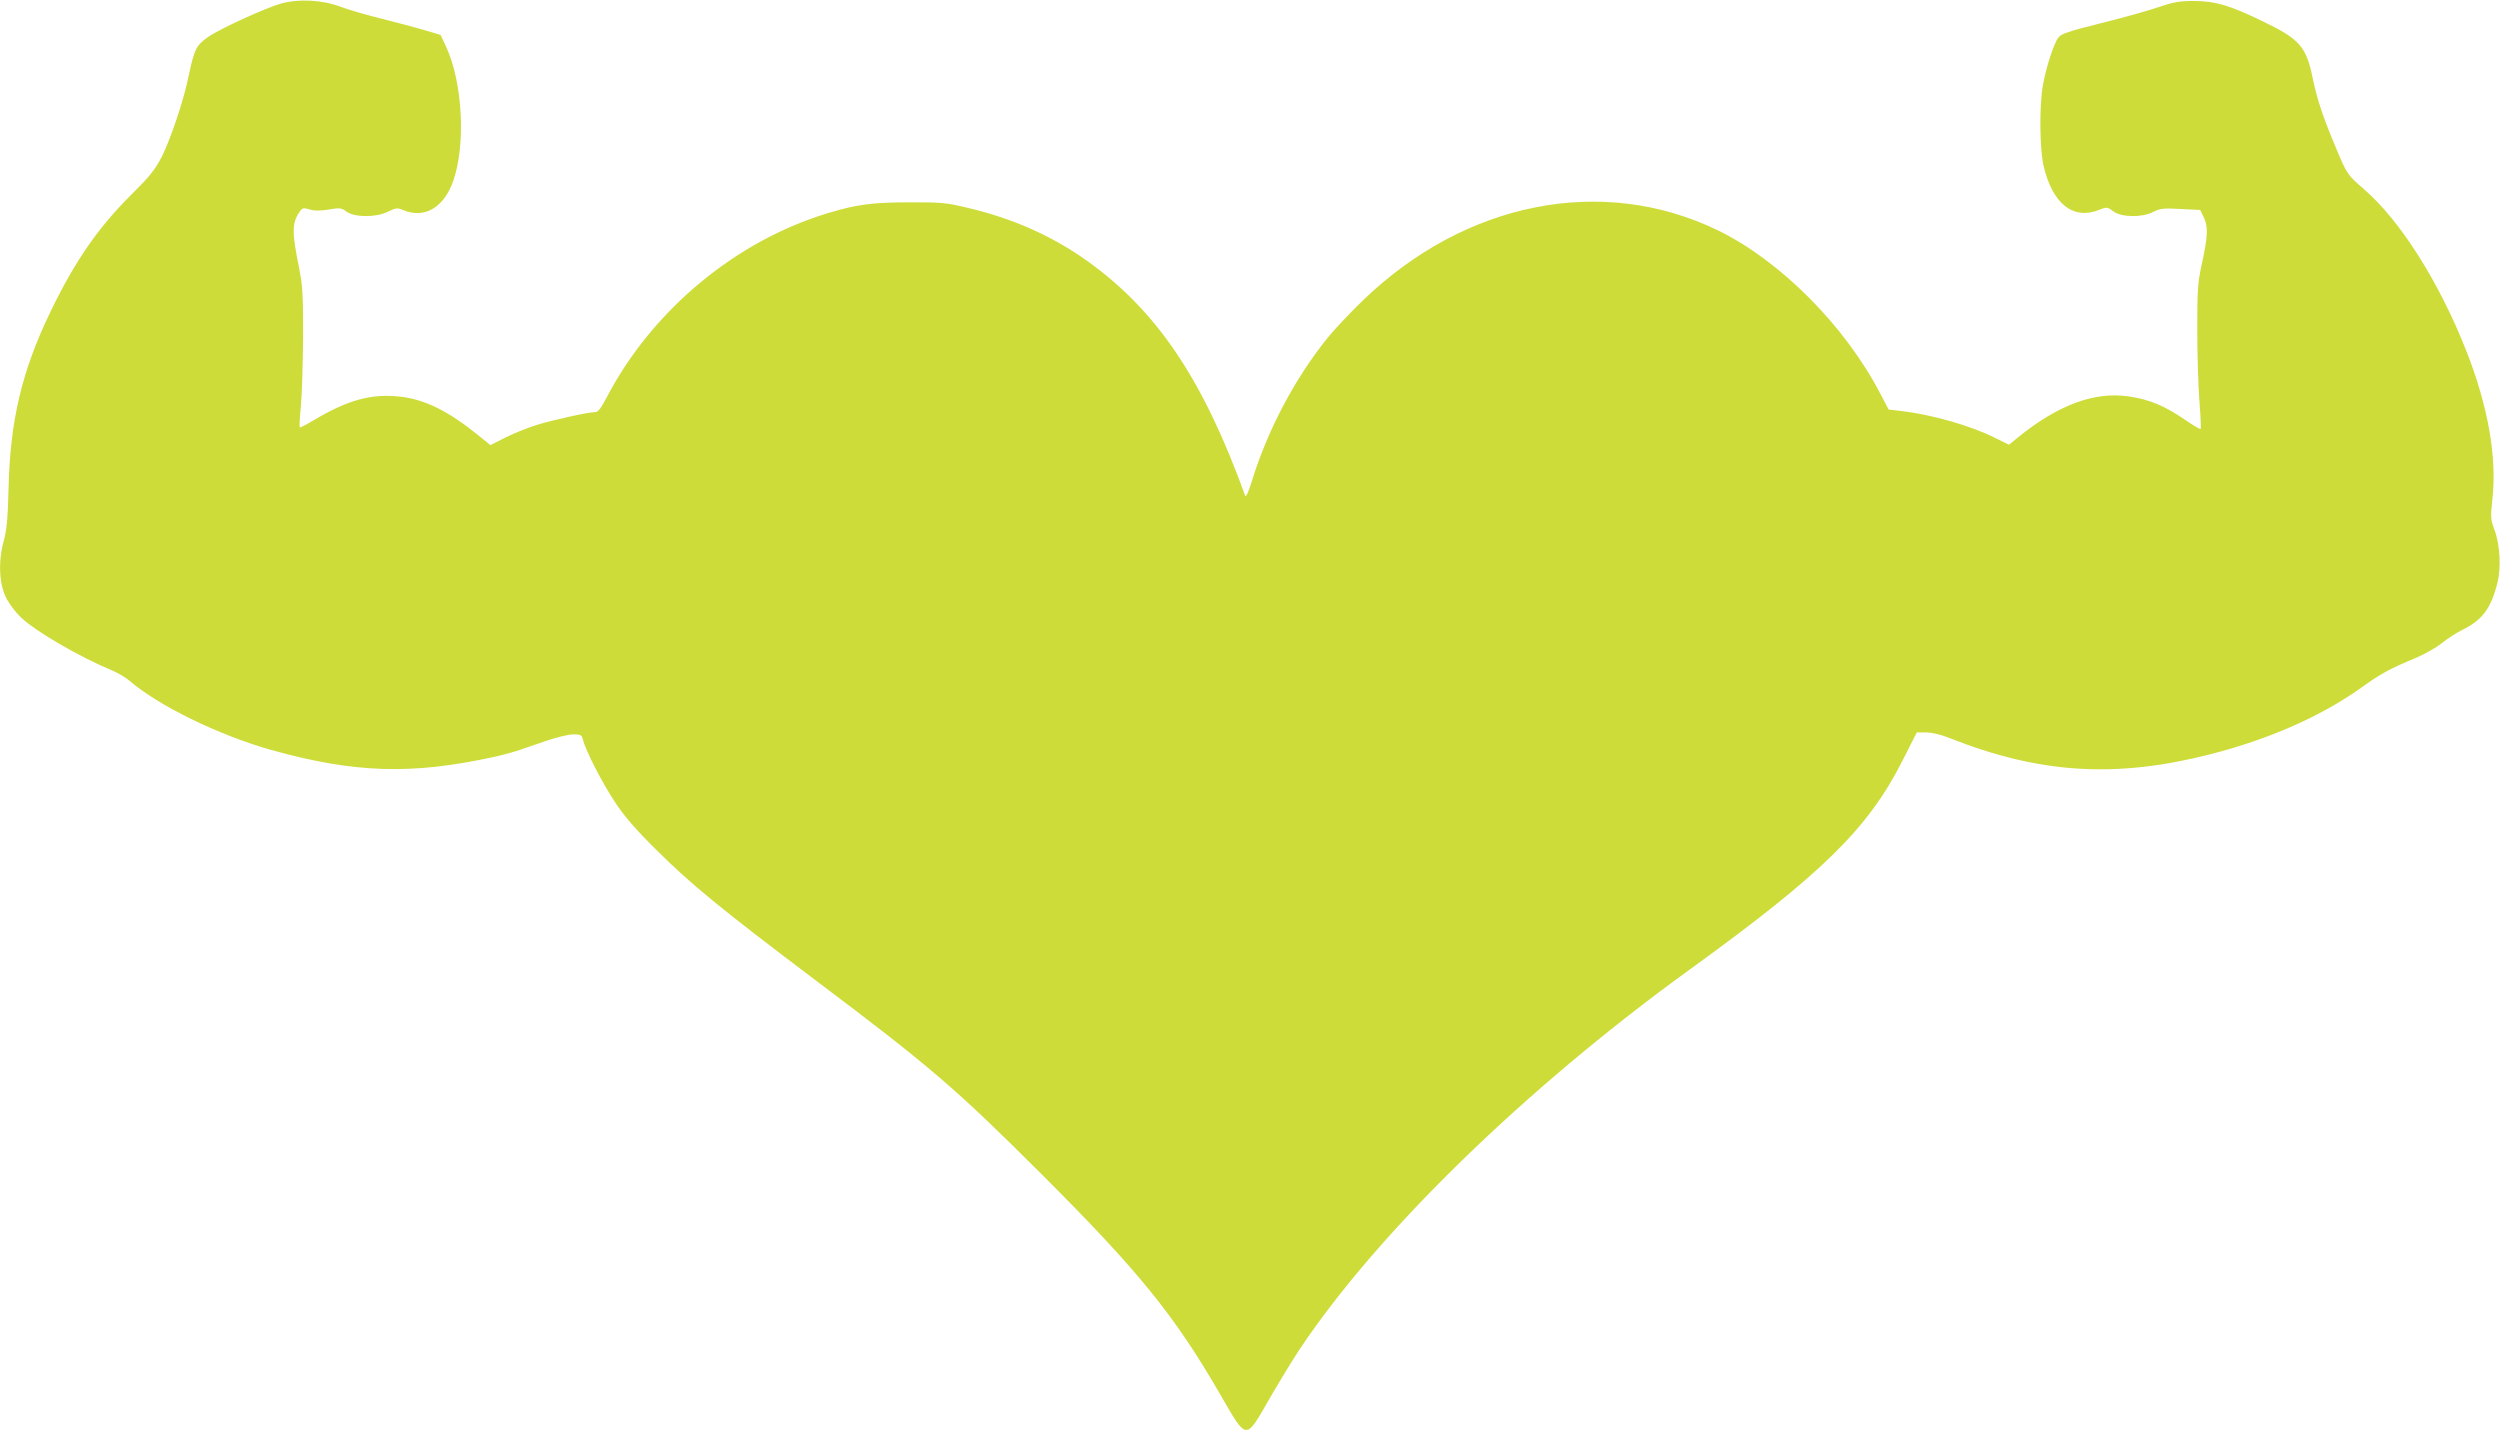
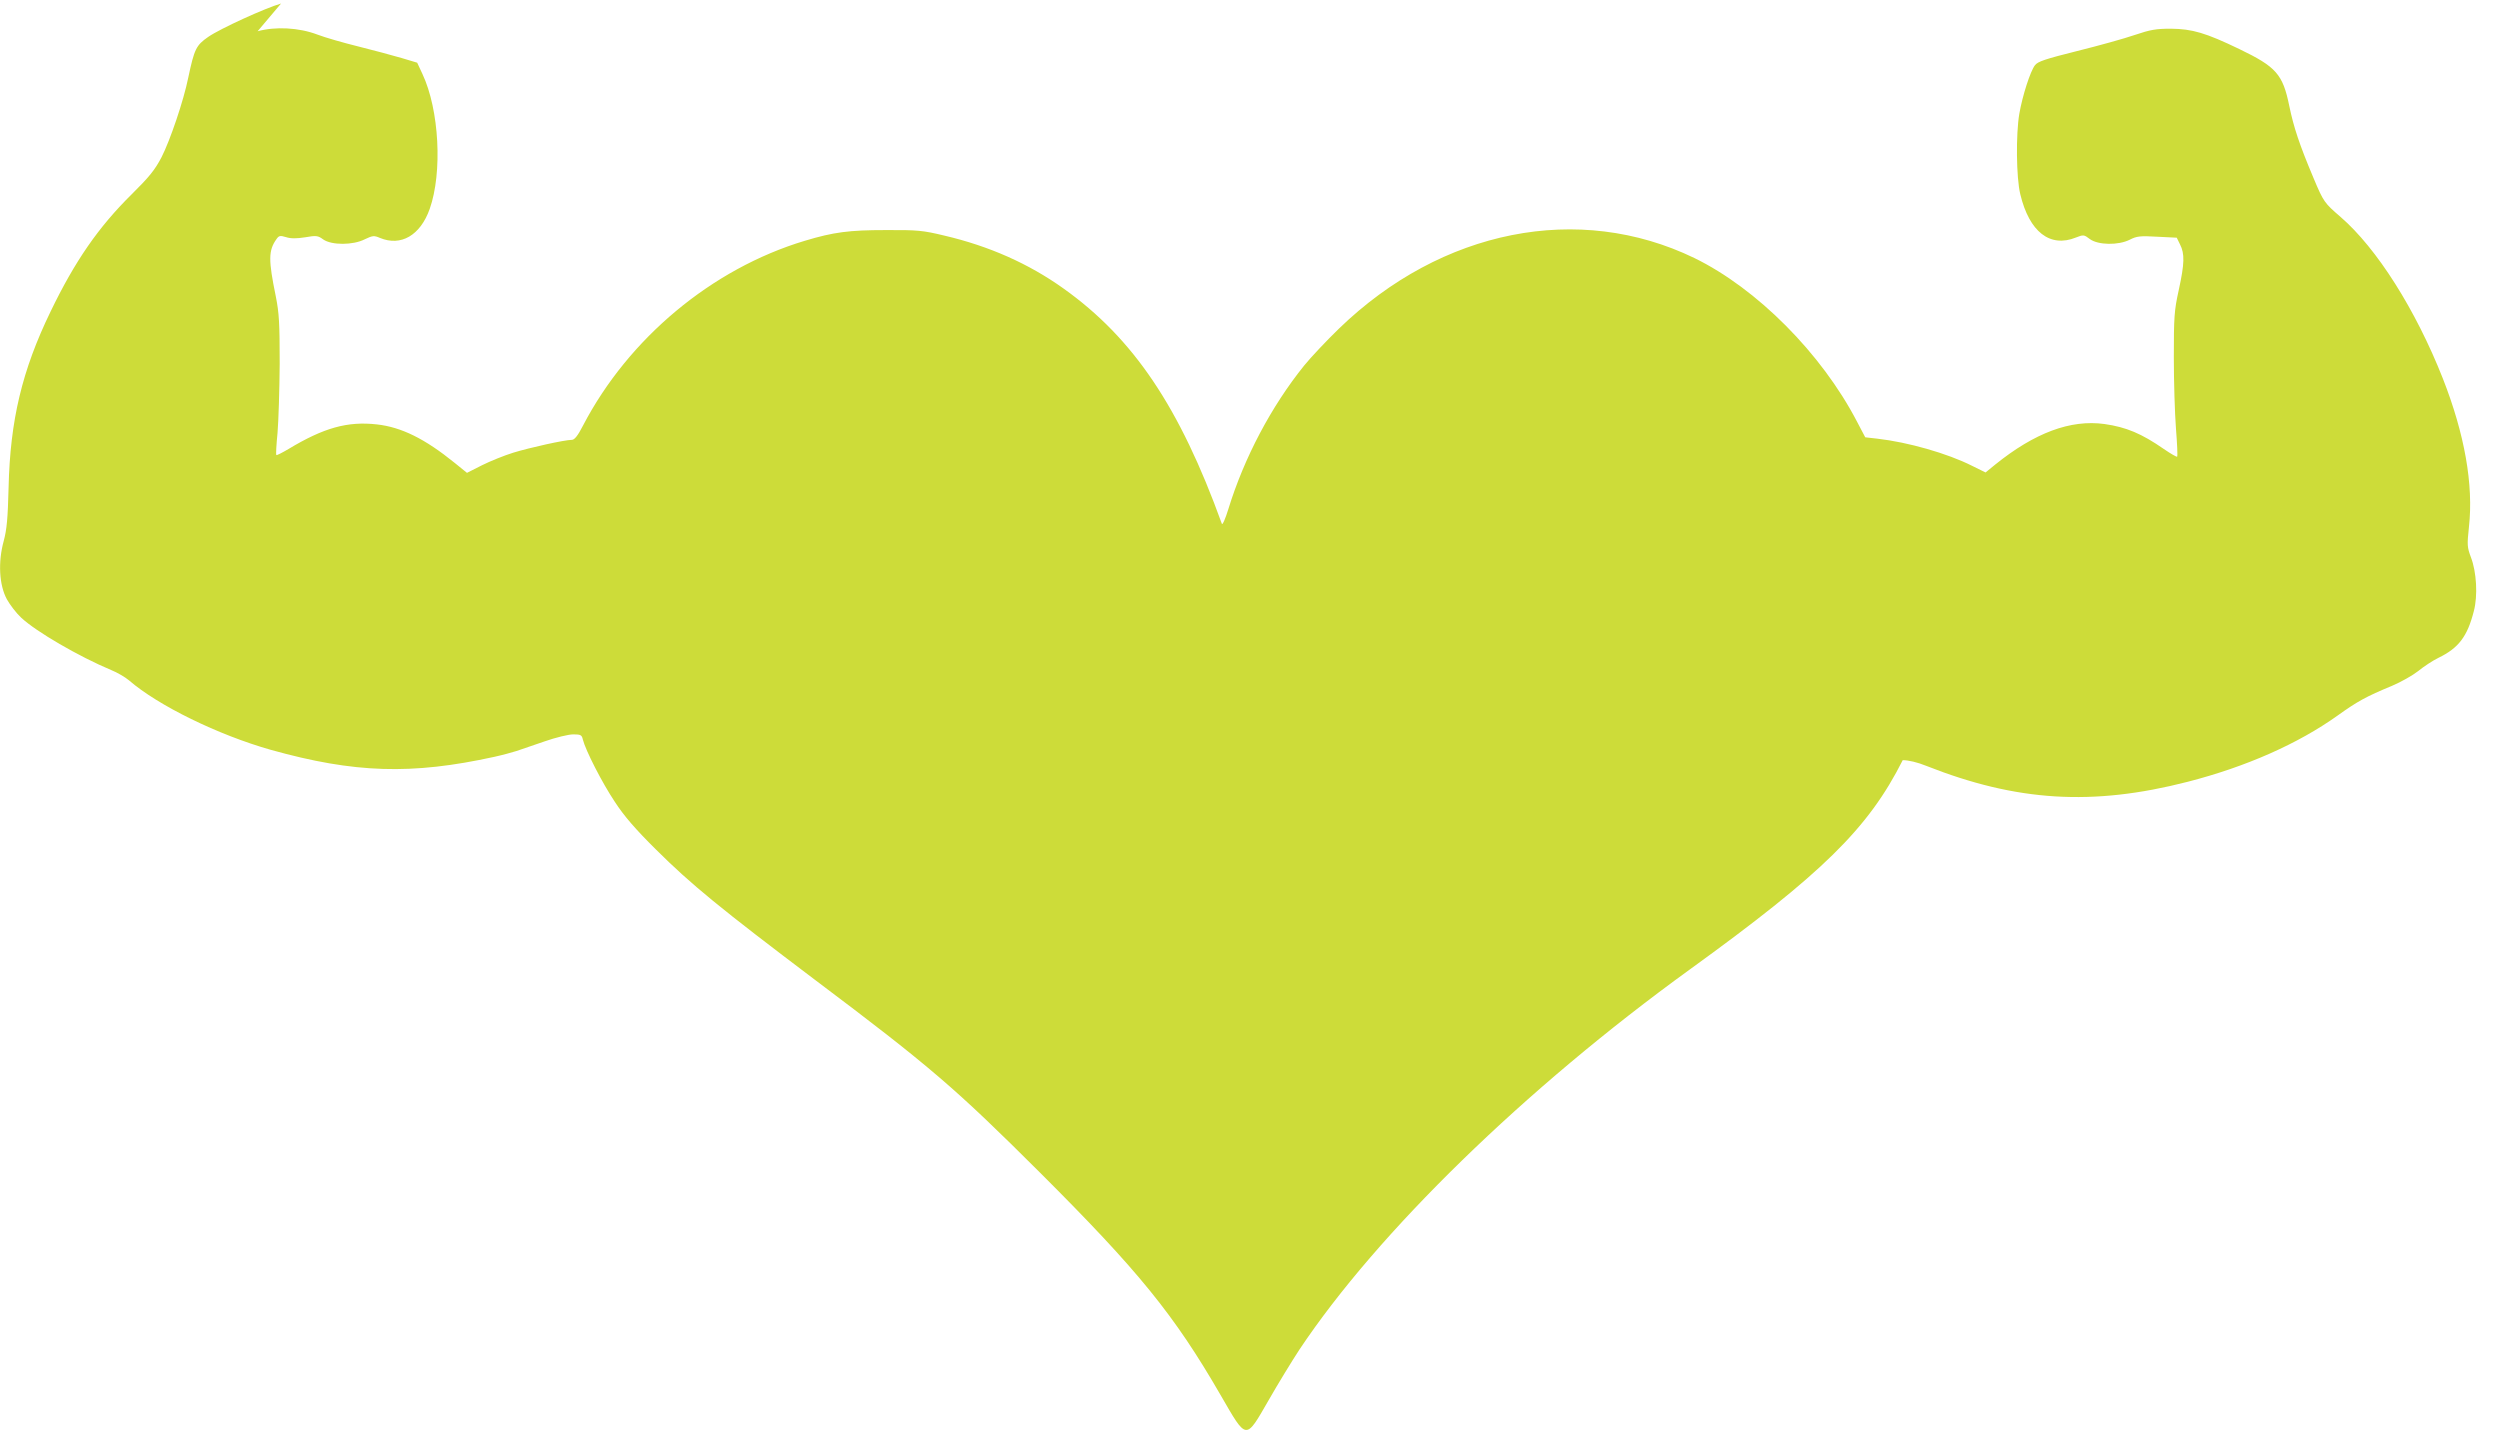
<svg xmlns="http://www.w3.org/2000/svg" version="1.0" width="1280pt" height="732pt" viewBox="0 0 1280 732" preserveAspectRatio="xMidYMid meet">
  <g transform="translate(0,732) scale(0.1,-0.1)" fill="#cddc39" stroke="none">
-     <path d="M1439 7302 c-80 -23 -311 -128 -373 -171 -62 -43 -71 -62 -102 -208 -24 -119 -93 -322 -137 -408 -34 -65 -62 -100 -153 -190 -170 -168 -290 -341 -415 -600 -146 -301 -207 -557 -215 -900 -4 -159 -9 -215 -25 -275 -30 -109 -23 -226 16 -298 16 -29 49 -72 74 -95 76 -71 294 -198 461 -268 30 -12 71 -36 90 -52 150 -130 458 -280 726 -356 429 -120 721 -129 1145 -36 41 9 92 23 114 30 22 8 86 30 143 49 57 20 123 36 147 36 38 0 44 -3 49 -26 14 -56 99 -222 163 -318 48 -74 106 -141 212 -246 179 -178 328 -300 814 -667 589 -443 720 -556 1153 -988 503 -502 686 -727 923 -1137 136 -235 127 -234 247 -26 48 84 119 200 157 258 400 600 1156 1336 1997 1945 680 492 915 722 1092 1073 l72 142 48 0 c29 0 76 -11 120 -29 463 -183 851 -207 1338 -82 300 77 566 195 768 339 102 73 145 97 280 153 45 19 105 53 133 75 28 23 75 54 104 68 103 50 148 109 181 239 21 79 14 201 -15 276 -19 51 -20 62 -10 155 24 216 -22 476 -134 761 -139 352 -338 666 -523 826 -83 72 -87 76 -139 200 -72 171 -101 258 -124 369 -33 162 -67 200 -256 291 -172 83 -241 103 -350 104 -76 0 -105 -5 -185 -32 -52 -18 -185 -55 -294 -82 -164 -41 -203 -54 -217 -73 -24 -31 -64 -156 -80 -248 -18 -105 -16 -328 5 -413 46 -192 152 -275 285 -221 38 15 41 15 71 -8 42 -31 146 -33 205 -3 35 18 53 20 140 15 l100 -5 17 -35 c24 -47 23 -97 -7 -234 -23 -104 -25 -138 -25 -343 0 -125 5 -290 11 -366 6 -76 9 -140 6 -143 -2 -3 -33 15 -68 39 -114 79 -192 112 -304 128 -174 24 -358 -45 -560 -208 l-49 -40 -69 34 c-127 64 -328 121 -485 139 l-62 7 -42 80 c-182 350 -513 682 -833 838 -591 286 -1294 147 -1819 -361 -65 -63 -146 -149 -179 -190 -169 -210 -307 -472 -388 -735 -15 -49 -30 -83 -33 -75 -216 598 -453 950 -811 1205 -178 127 -380 217 -611 271 -108 26 -136 29 -299 28 -186 0 -266 -10 -415 -55 -475 -143 -902 -499 -1135 -946 -27 -53 -44 -73 -57 -73 -36 0 -217 -40 -301 -66 -45 -14 -117 -43 -159 -64 l-77 -39 -63 51 c-153 124 -273 183 -398 197 -151 17 -272 -17 -453 -126 -32 -19 -60 -33 -62 -31 -3 3 0 54 6 114 5 60 10 219 11 354 0 210 -3 259 -20 345 -38 185 -38 234 3 292 13 19 19 20 49 11 24 -8 54 -8 98 -1 57 10 66 9 93 -11 43 -30 153 -30 213 1 40 19 47 20 77 7 108 -45 207 13 255 148 66 187 49 508 -37 691 l-27 58 -80 24 c-45 13 -144 40 -221 59 -77 19 -171 46 -210 61 -95 36 -215 42 -306 17z" />
+     <path d="M1439 7302 c-80 -23 -311 -128 -373 -171 -62 -43 -71 -62 -102 -208 -24 -119 -93 -322 -137 -408 -34 -65 -62 -100 -153 -190 -170 -168 -290 -341 -415 -600 -146 -301 -207 -557 -215 -900 -4 -159 -9 -215 -25 -275 -30 -109 -23 -226 16 -298 16 -29 49 -72 74 -95 76 -71 294 -198 461 -268 30 -12 71 -36 90 -52 150 -130 458 -280 726 -356 429 -120 721 -129 1145 -36 41 9 92 23 114 30 22 8 86 30 143 49 57 20 123 36 147 36 38 0 44 -3 49 -26 14 -56 99 -222 163 -318 48 -74 106 -141 212 -246 179 -178 328 -300 814 -667 589 -443 720 -556 1153 -988 503 -502 686 -727 923 -1137 136 -235 127 -234 247 -26 48 84 119 200 157 258 400 600 1156 1336 1997 1945 680 492 915 722 1092 1073 c29 0 76 -11 120 -29 463 -183 851 -207 1338 -82 300 77 566 195 768 339 102 73 145 97 280 153 45 19 105 53 133 75 28 23 75 54 104 68 103 50 148 109 181 239 21 79 14 201 -15 276 -19 51 -20 62 -10 155 24 216 -22 476 -134 761 -139 352 -338 666 -523 826 -83 72 -87 76 -139 200 -72 171 -101 258 -124 369 -33 162 -67 200 -256 291 -172 83 -241 103 -350 104 -76 0 -105 -5 -185 -32 -52 -18 -185 -55 -294 -82 -164 -41 -203 -54 -217 -73 -24 -31 -64 -156 -80 -248 -18 -105 -16 -328 5 -413 46 -192 152 -275 285 -221 38 15 41 15 71 -8 42 -31 146 -33 205 -3 35 18 53 20 140 15 l100 -5 17 -35 c24 -47 23 -97 -7 -234 -23 -104 -25 -138 -25 -343 0 -125 5 -290 11 -366 6 -76 9 -140 6 -143 -2 -3 -33 15 -68 39 -114 79 -192 112 -304 128 -174 24 -358 -45 -560 -208 l-49 -40 -69 34 c-127 64 -328 121 -485 139 l-62 7 -42 80 c-182 350 -513 682 -833 838 -591 286 -1294 147 -1819 -361 -65 -63 -146 -149 -179 -190 -169 -210 -307 -472 -388 -735 -15 -49 -30 -83 -33 -75 -216 598 -453 950 -811 1205 -178 127 -380 217 -611 271 -108 26 -136 29 -299 28 -186 0 -266 -10 -415 -55 -475 -143 -902 -499 -1135 -946 -27 -53 -44 -73 -57 -73 -36 0 -217 -40 -301 -66 -45 -14 -117 -43 -159 -64 l-77 -39 -63 51 c-153 124 -273 183 -398 197 -151 17 -272 -17 -453 -126 -32 -19 -60 -33 -62 -31 -3 3 0 54 6 114 5 60 10 219 11 354 0 210 -3 259 -20 345 -38 185 -38 234 3 292 13 19 19 20 49 11 24 -8 54 -8 98 -1 57 10 66 9 93 -11 43 -30 153 -30 213 1 40 19 47 20 77 7 108 -45 207 13 255 148 66 187 49 508 -37 691 l-27 58 -80 24 c-45 13 -144 40 -221 59 -77 19 -171 46 -210 61 -95 36 -215 42 -306 17z" />
  </g>
</svg>